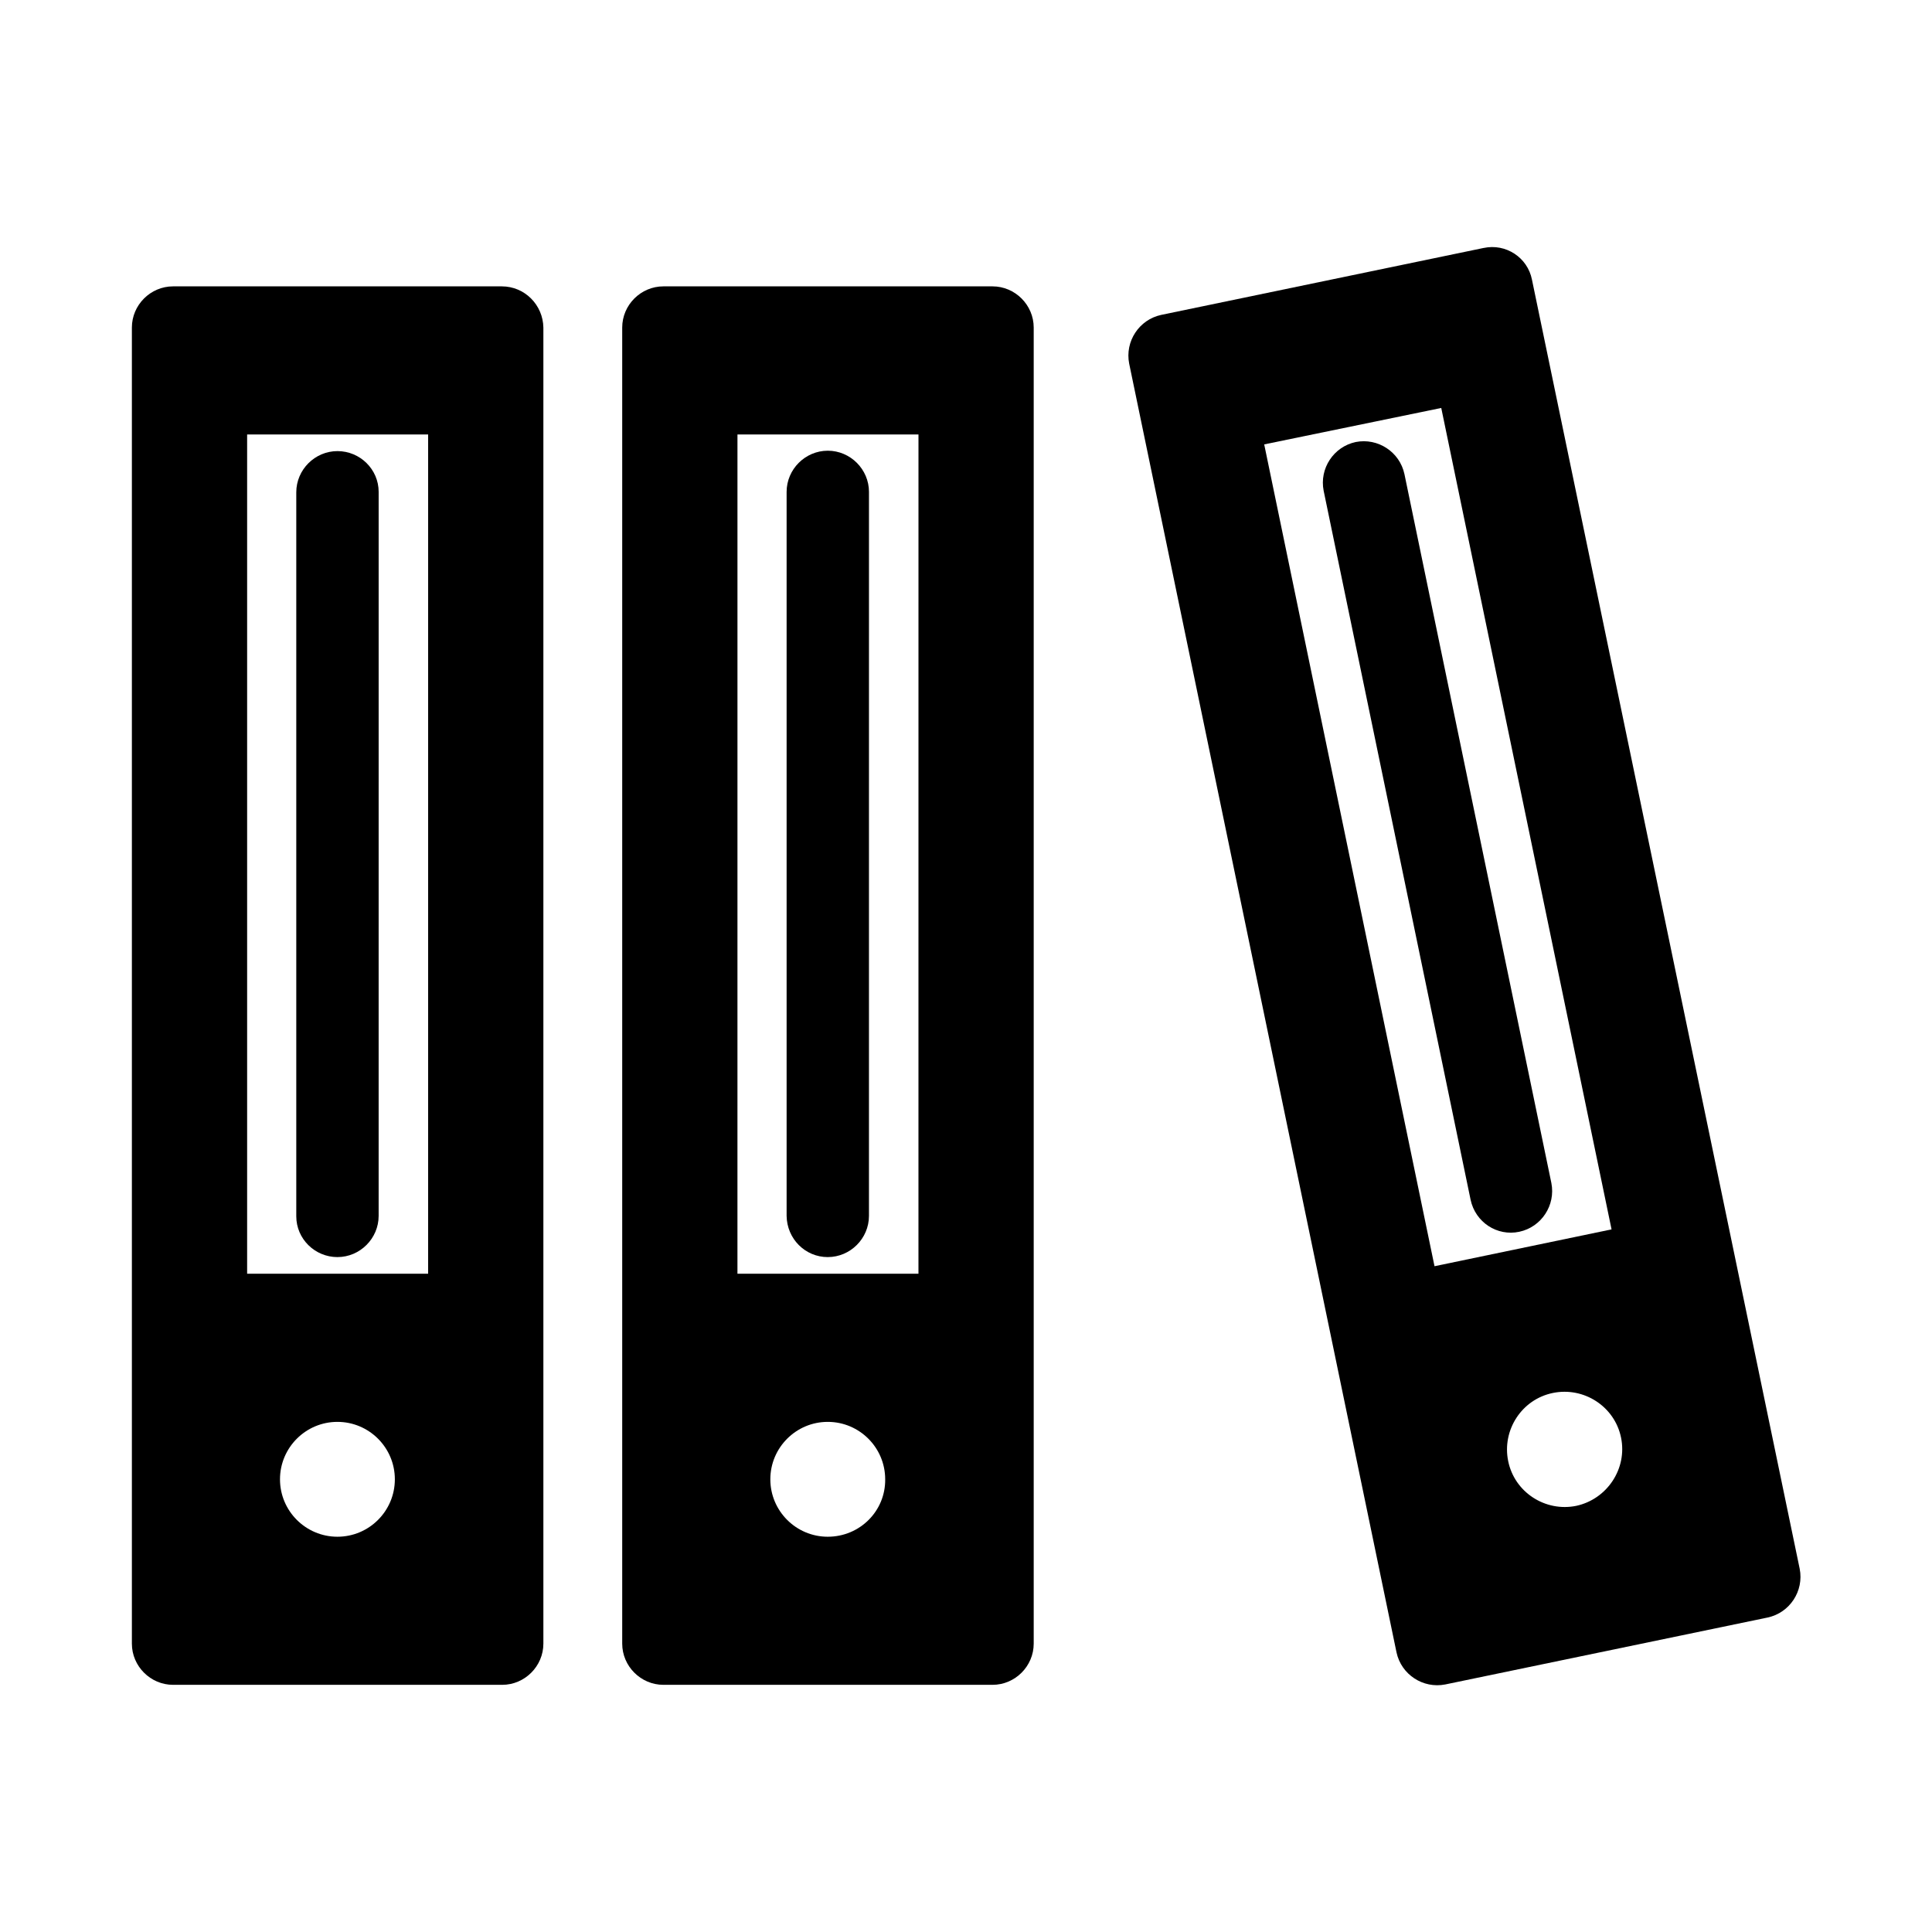
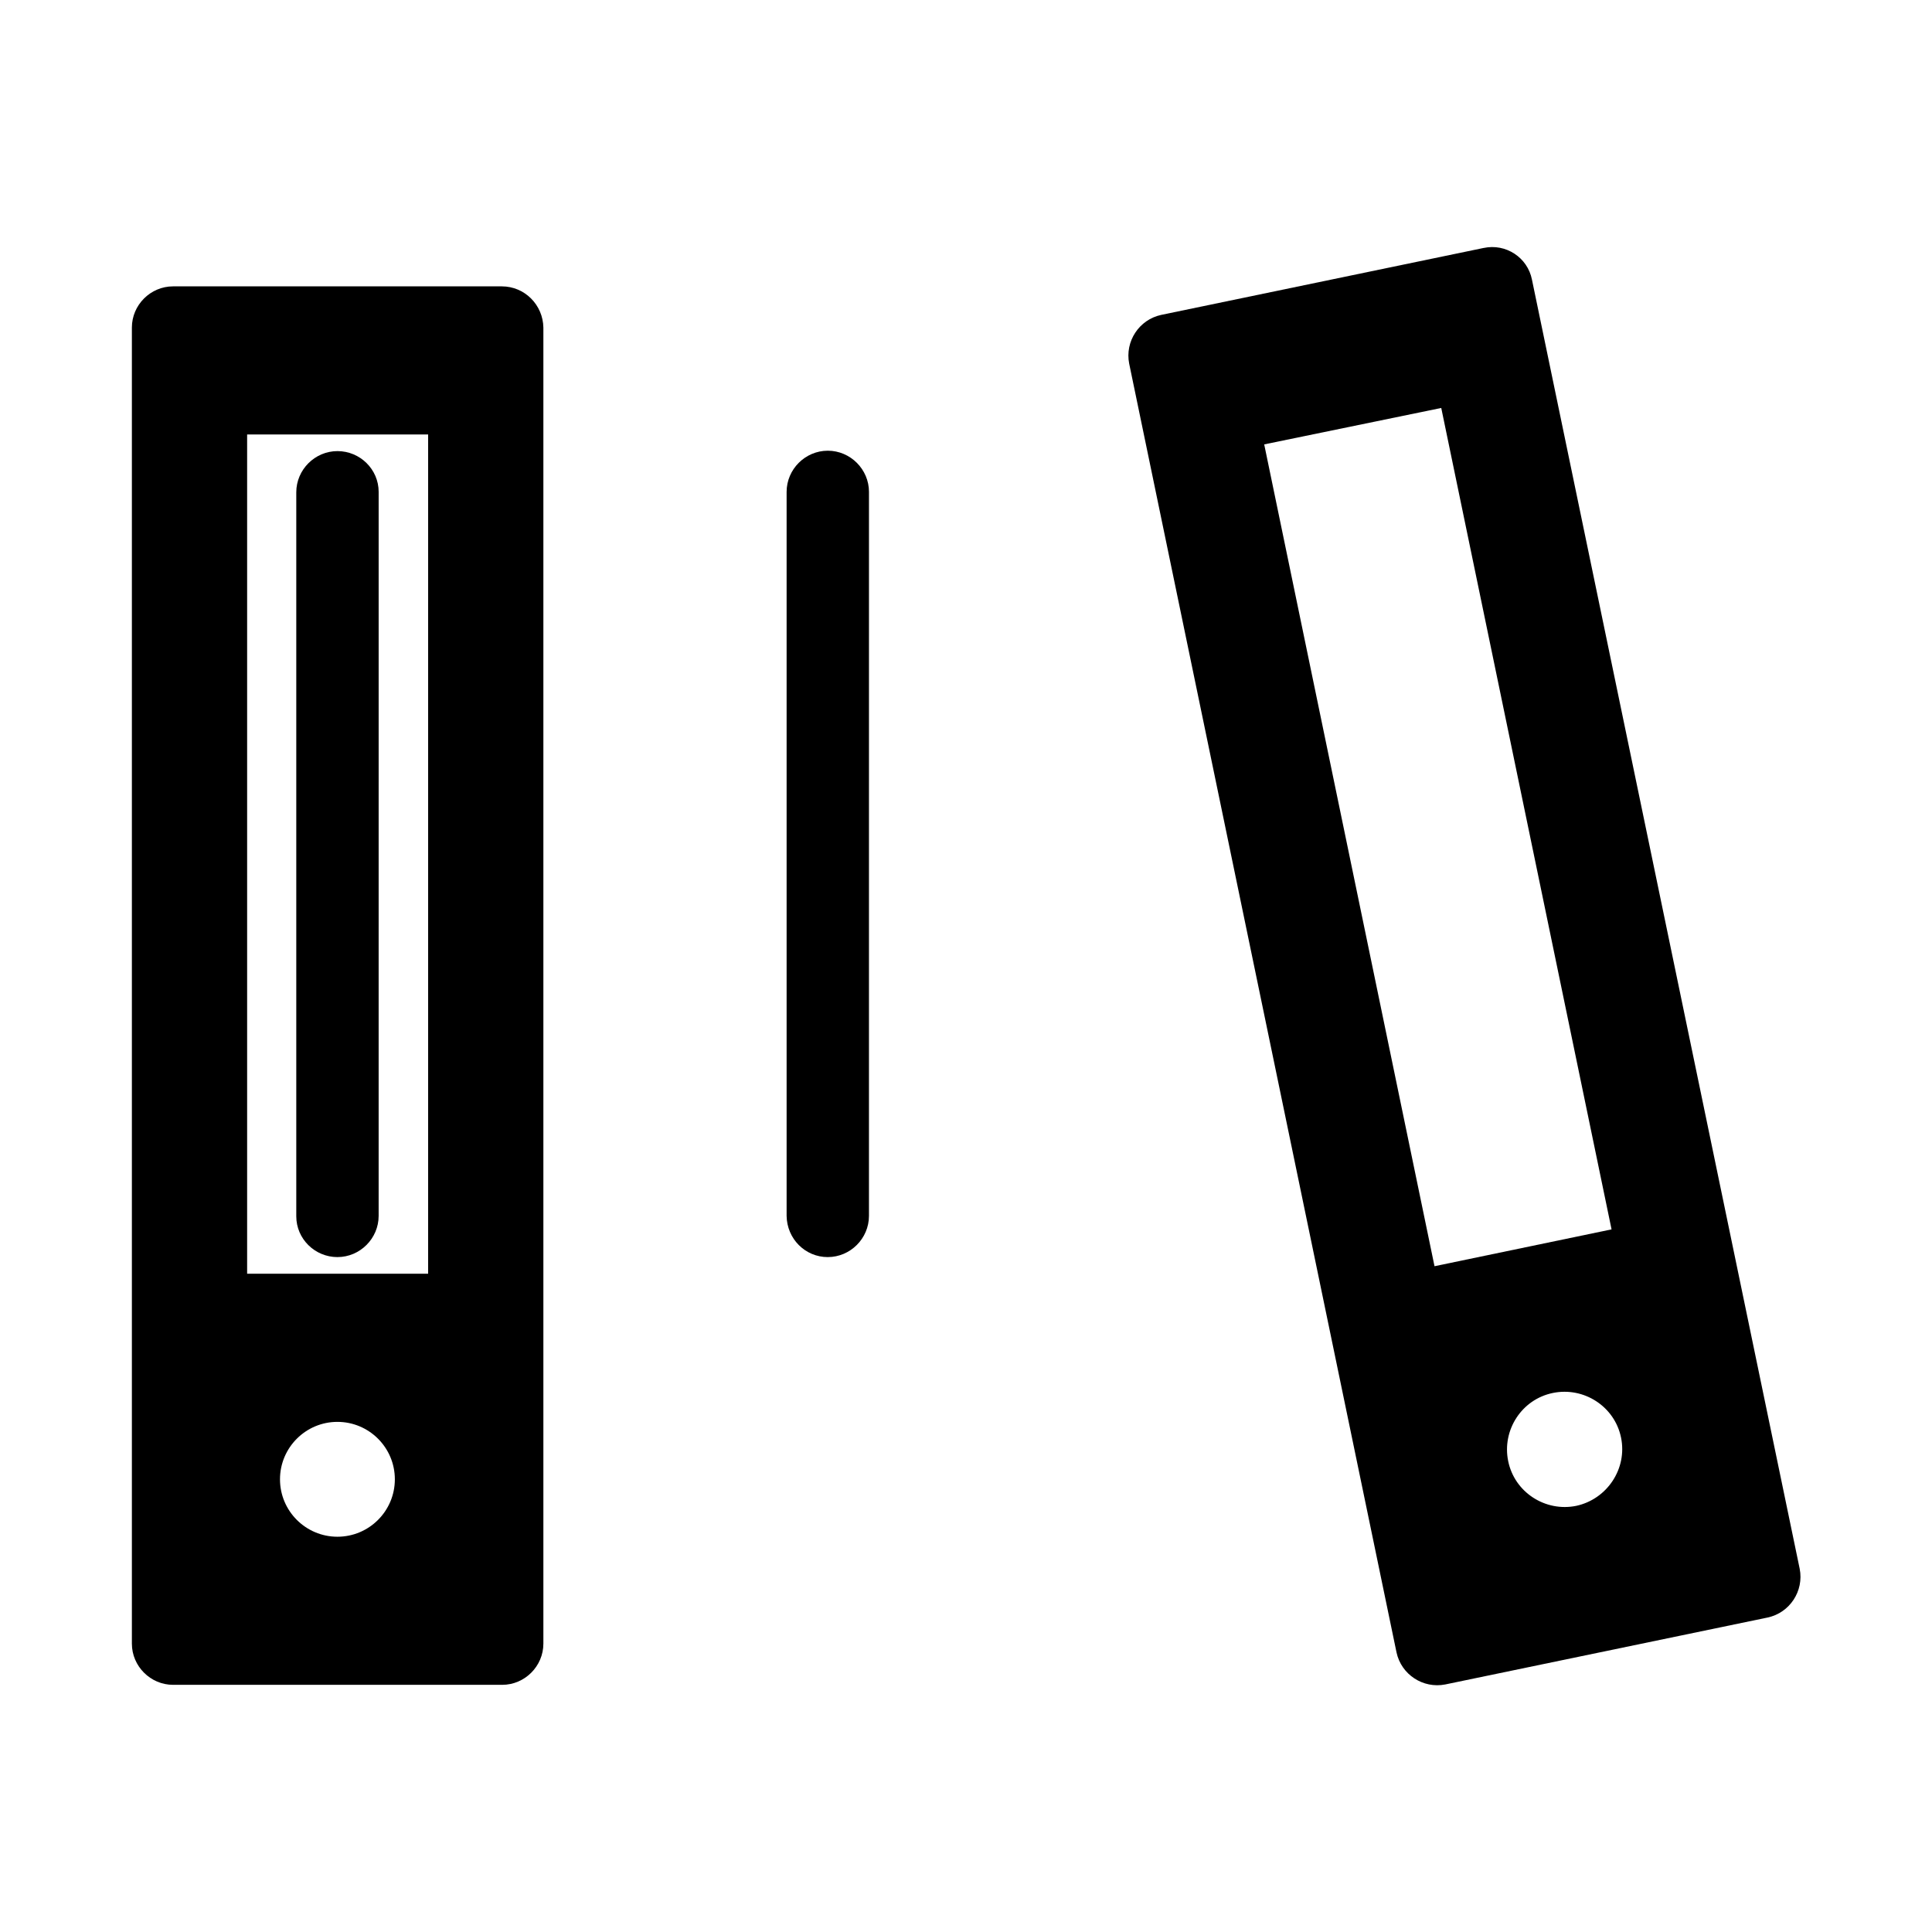
<svg xmlns="http://www.w3.org/2000/svg" fill="#000000" width="800px" height="800px" version="1.1" viewBox="144 144 512 512">
  <g>
    <path d="m233.43 477.14c5.984 0 10.914-4.934 10.914-10.914l0.004-191.87c0-5.981-4.934-10.809-10.918-10.809s-10.914 4.934-10.914 10.914v191.87c0 5.984 4.934 10.812 10.914 10.812z" />
    <path d="m276.98 219.89h-87.117c-5.984 0-10.914 4.934-10.914 10.914v348.78c0 5.984 4.934 10.914 10.914 10.914h87.223c5.984 0 10.914-4.934 10.914-10.914v-348.78c-0.102-5.981-4.93-10.914-11.02-10.914zm-43.559 331.36c-8.398 0-15.219-6.824-15.219-15.219 0-8.398 6.824-15.219 15.219-15.219 8.398 0 15.219 6.824 15.219 15.219 0 8.398-6.82 15.219-15.219 15.219zm23.934-69.695h-47.863v-222.41h47.969l-0.004 222.41z" />
    <path d="m363.37 477.14c5.984 0 10.914-4.934 10.914-10.914l0.004-191.87c0-5.984-4.934-10.914-10.914-10.914-5.984 0-10.914 4.934-10.914 10.914v191.87c0.098 6.09 4.926 10.918 10.91 10.918z" />
-     <path d="m407.03 219.89h-87.223c-5.984 0-10.914 4.934-10.914 10.914v348.78c0 5.984 4.934 10.914 10.914 10.914h87.223c5.984 0 10.914-4.934 10.914-10.914v-348.78c0-5.981-4.934-10.914-10.914-10.914zm-43.664 331.36c-8.398 0-15.219-6.824-15.219-15.219 0-8.398 6.824-15.219 15.219-15.219 8.398 0 15.219 6.824 15.219 15.219 0.105 8.398-6.715 15.219-15.219 15.219zm24.035-69.695h-47.969l0.004-222.41h47.969z" />
-     <path d="m546.63 470.43c5.879-1.258 9.656-7.031 8.5-12.91l-38.941-187.88c-1.258-5.879-7.031-9.656-12.91-8.5-5.879 1.258-9.656 7.031-8.5 12.91l38.941 187.88c1.258 5.981 7.031 9.762 12.91 8.5z" />
    <path d="m537.18 209.71-85.438 17.738c-5.879 1.258-9.656 7.031-8.5 12.91l70.848 341.54c1.258 5.879 7.031 9.656 12.91 8.5l85.438-17.738c5.879-1.258 9.656-7.031 8.5-12.91l-70.953-341.64c-1.156-5.879-6.93-9.656-12.805-8.395zm24.559 333.35c-8.188 1.68-16.375-3.57-18.055-11.859-1.68-8.188 3.57-16.375 11.859-18.055 8.188-1.68 16.375 3.57 18.055 11.859 1.68 8.188-3.672 16.27-11.859 18.055zm9.34-73.262-46.918 9.762-45.133-217.79 46.918-9.656z" />
  </g>
</svg>